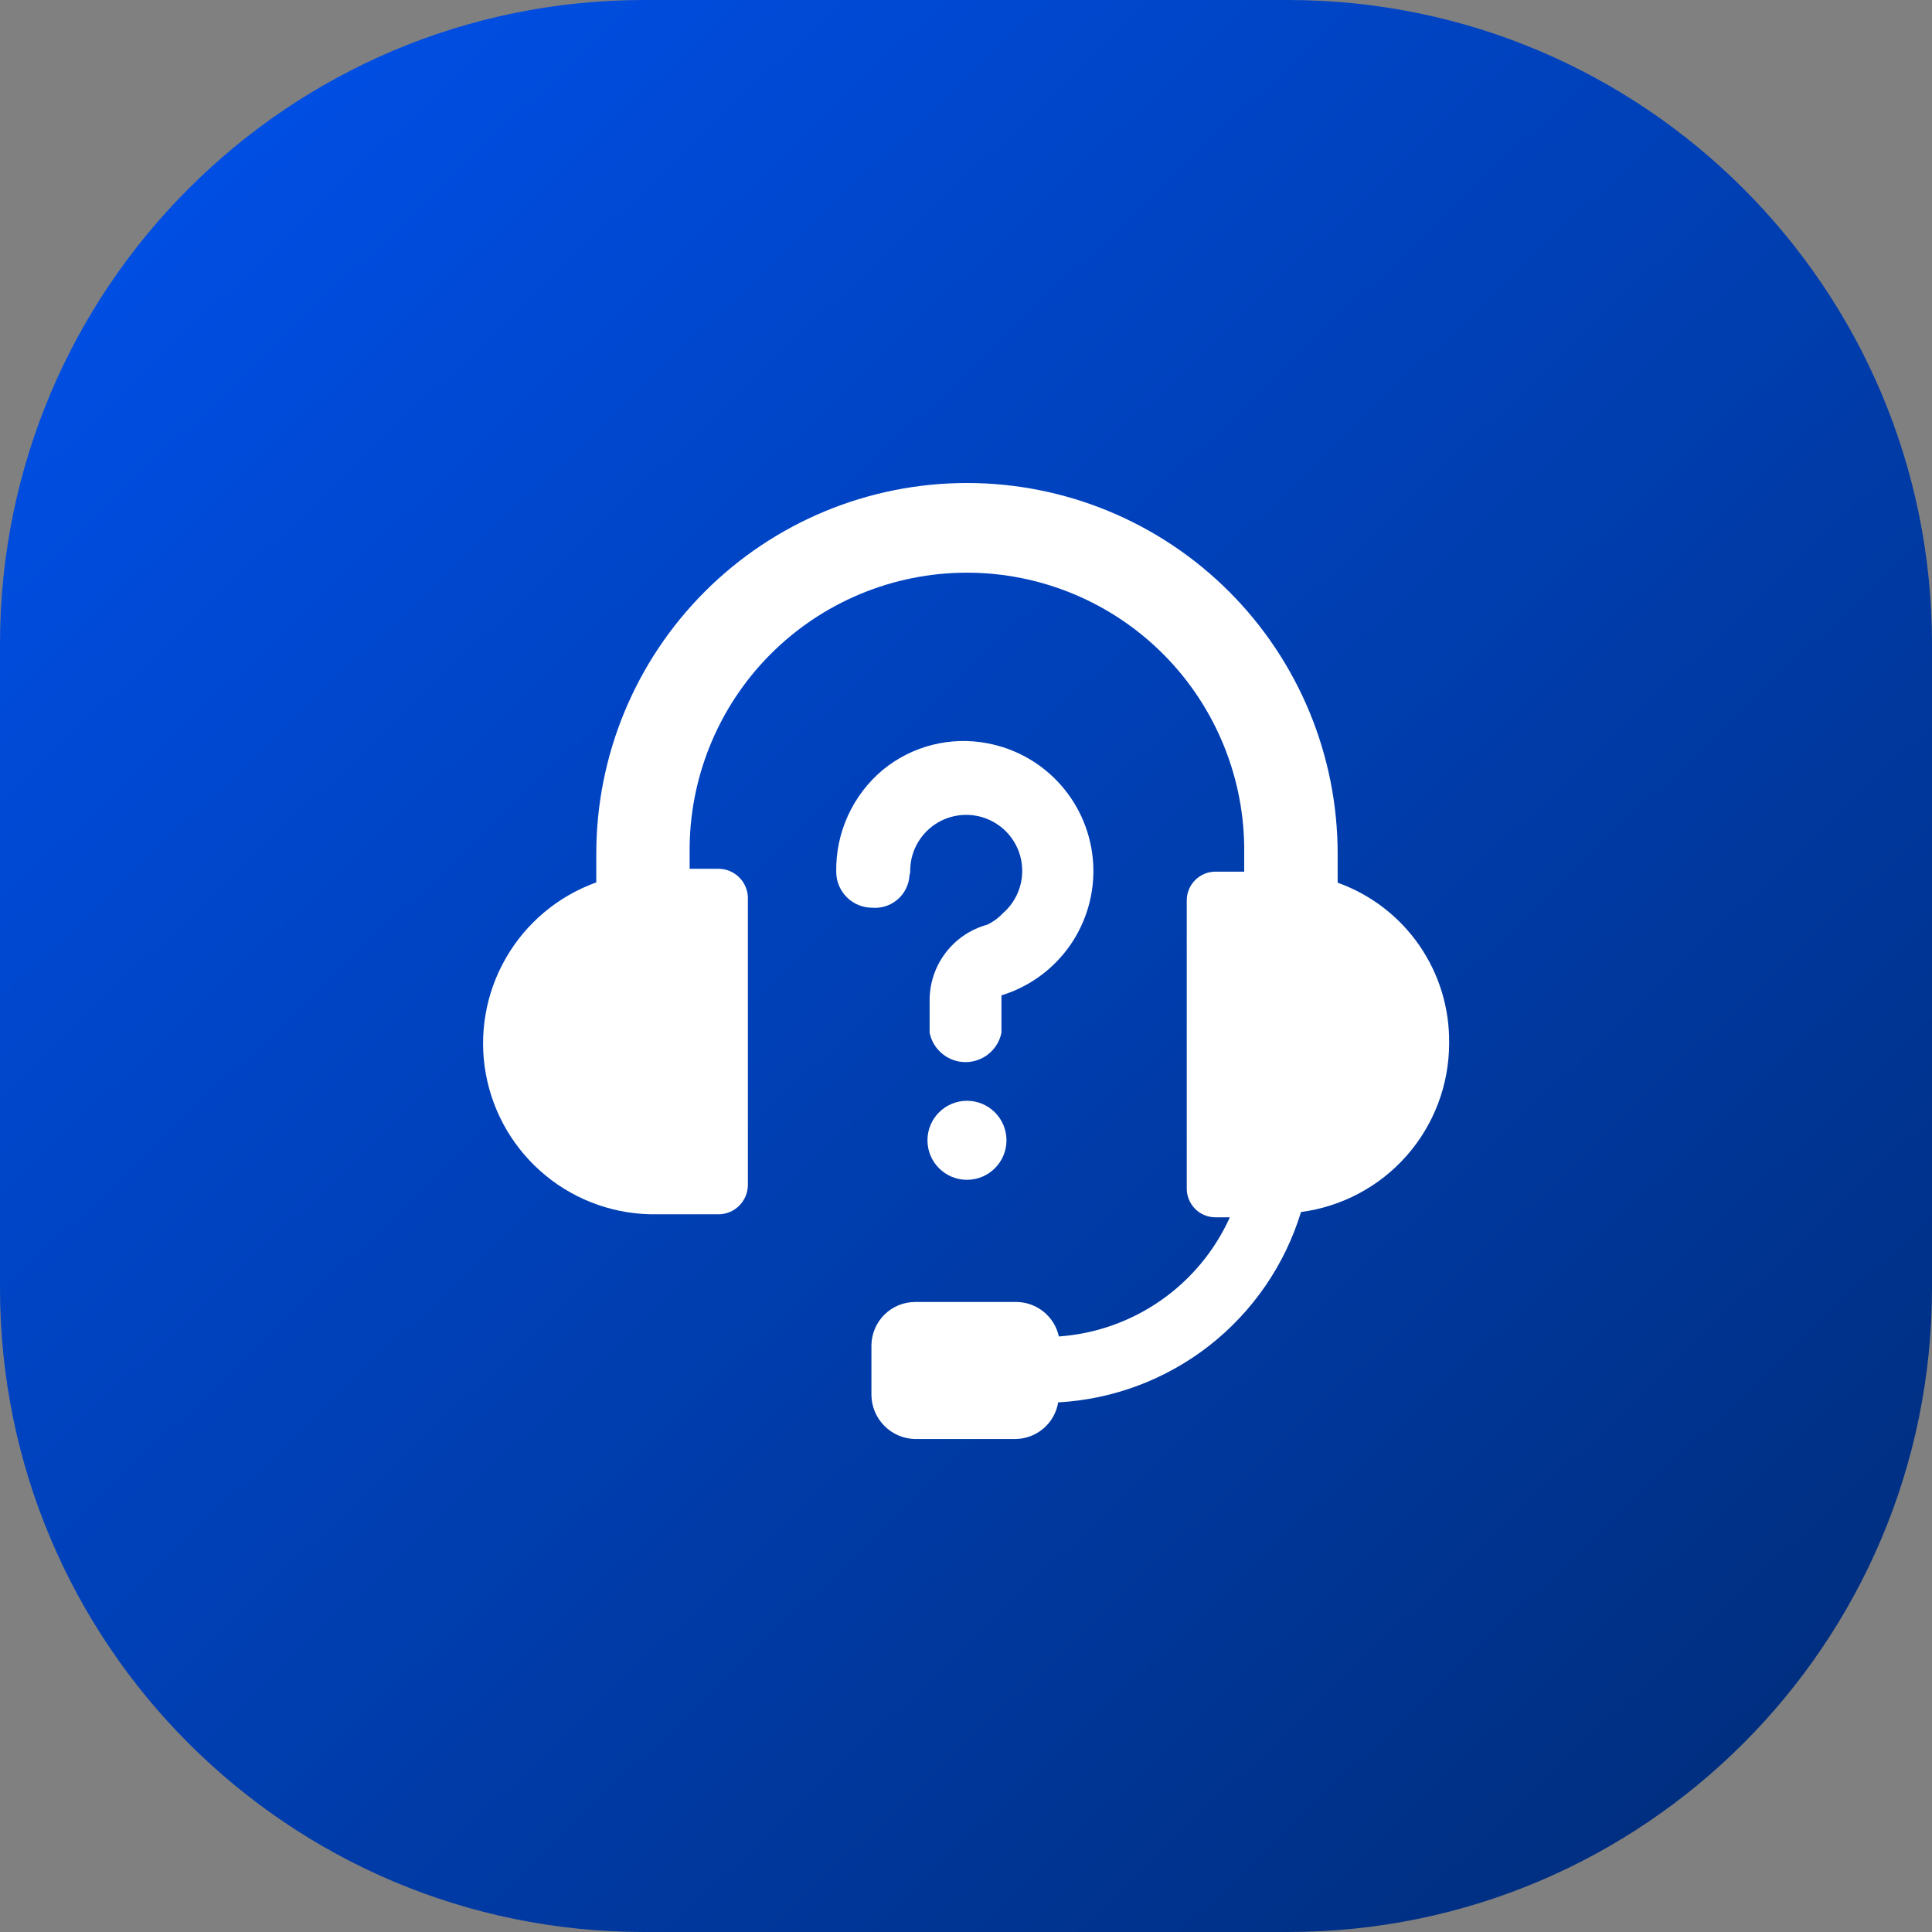
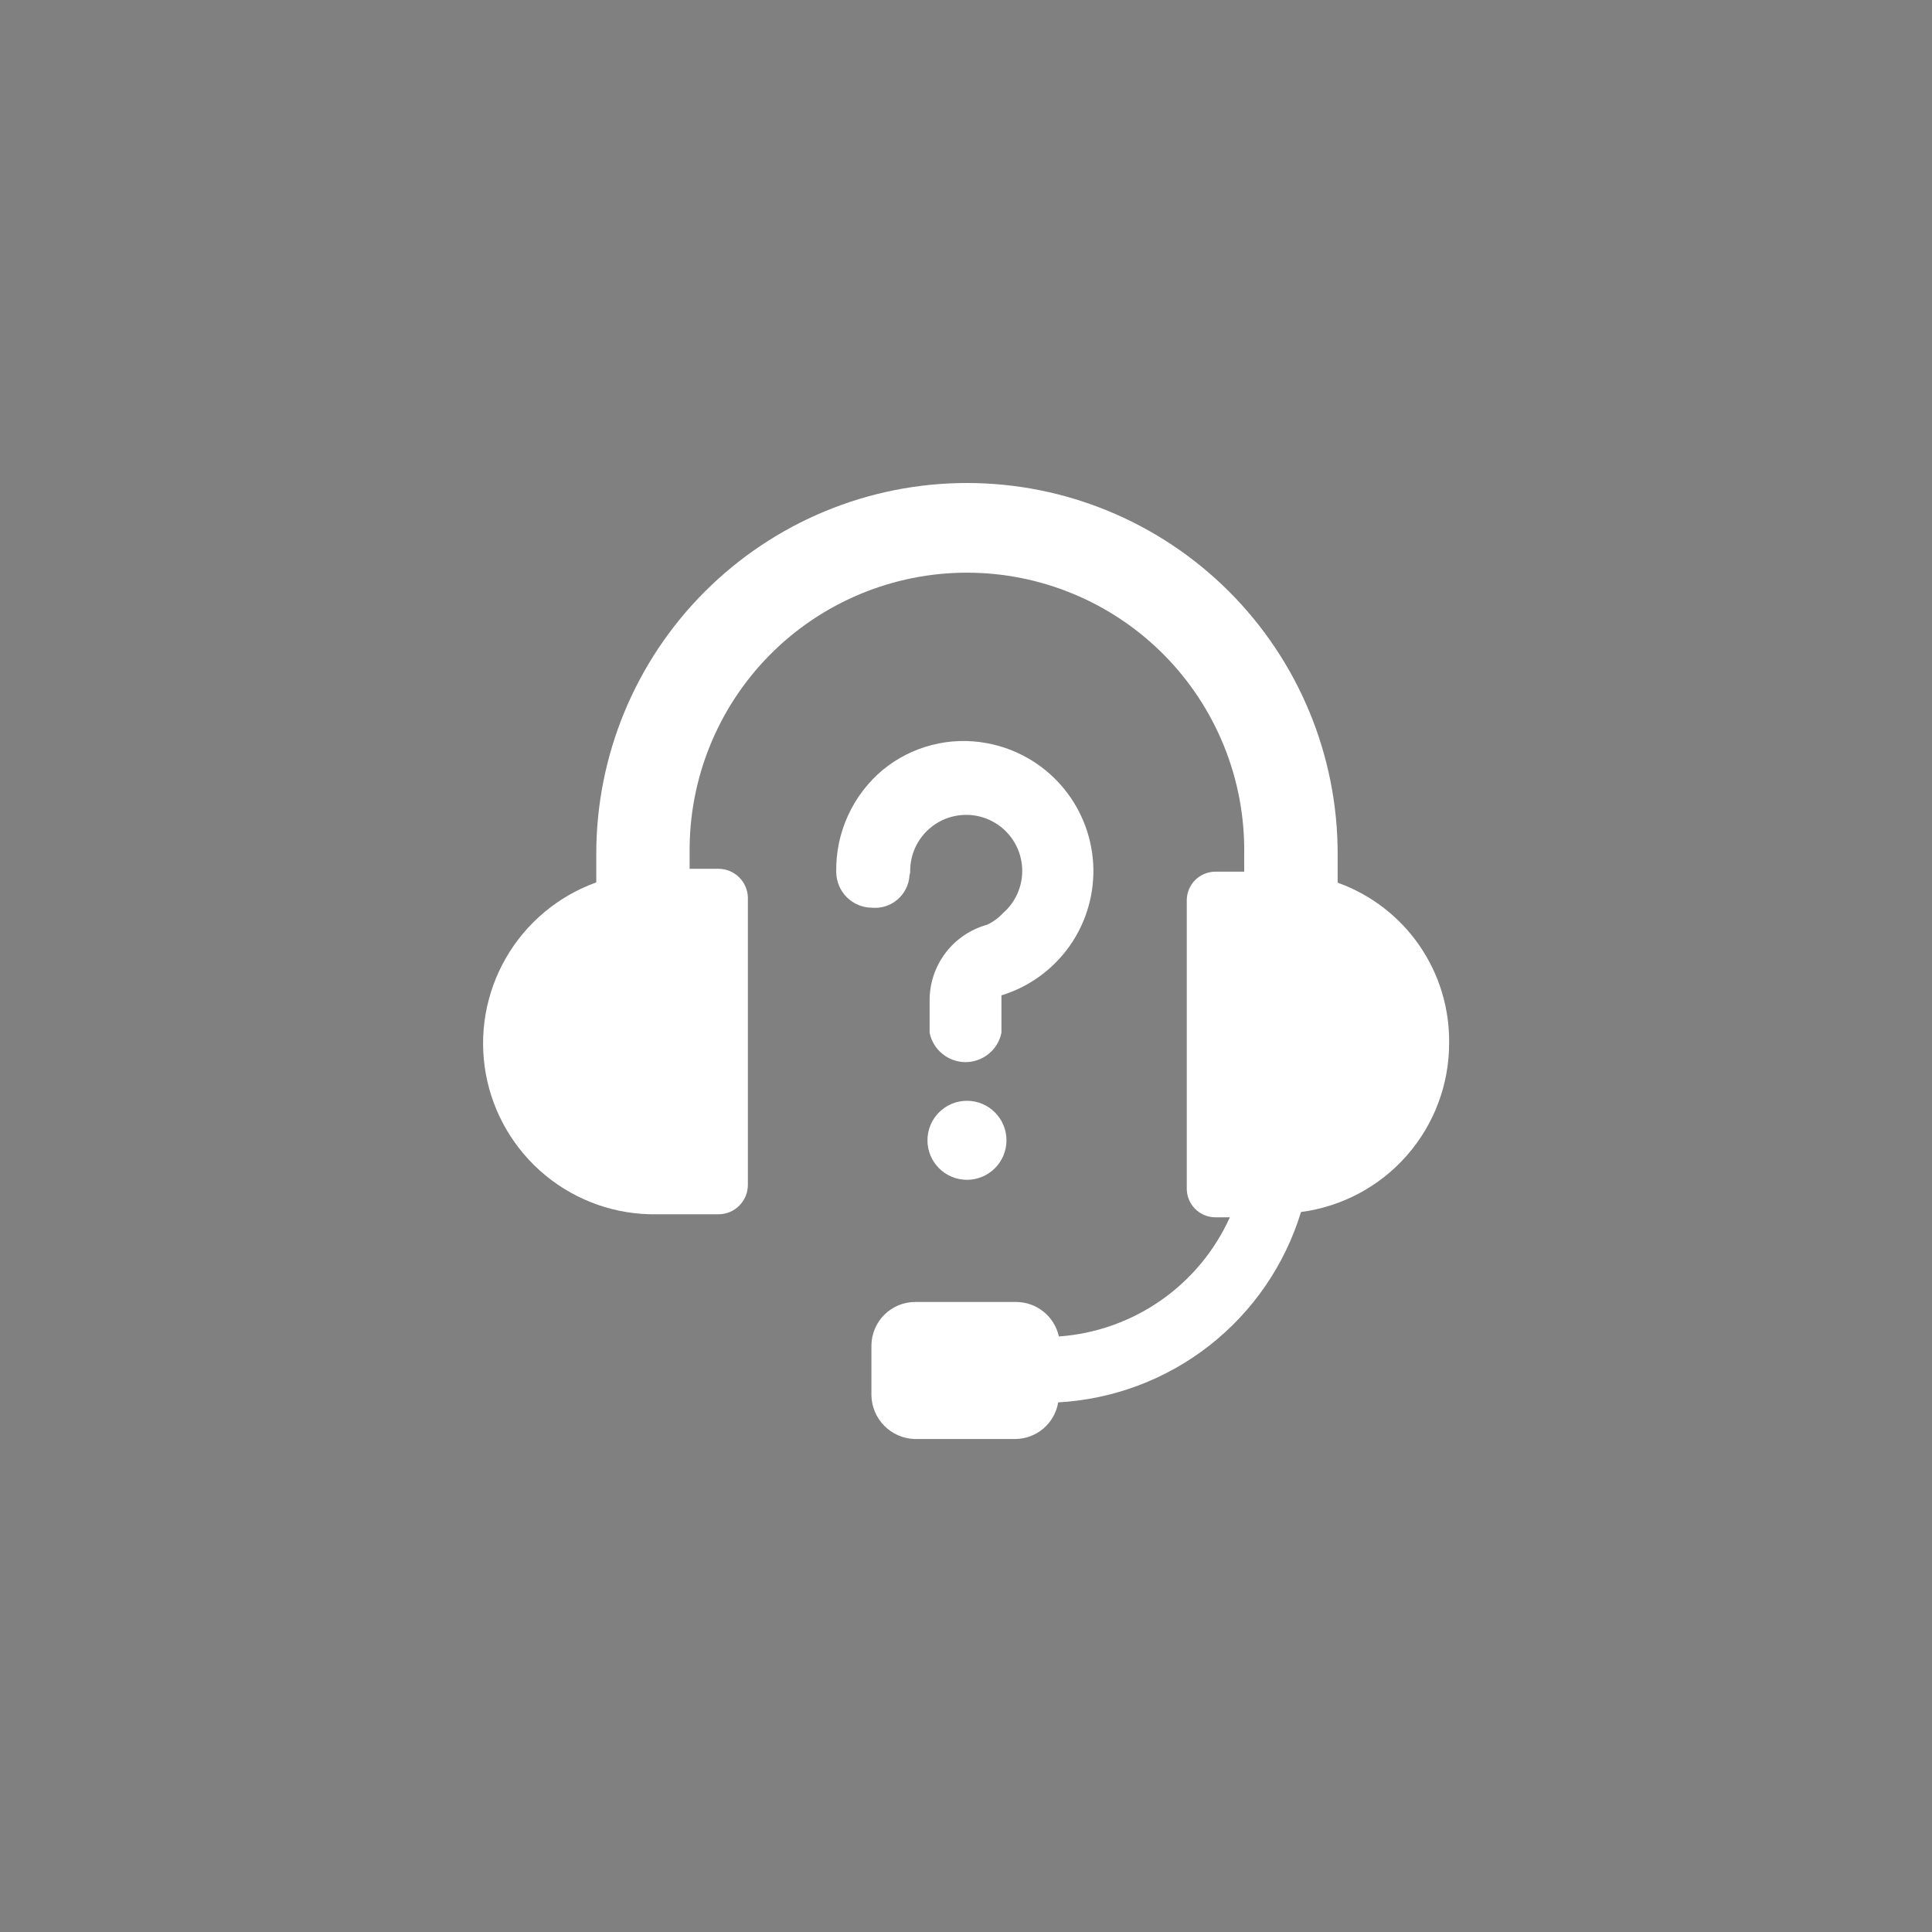
<svg xmlns="http://www.w3.org/2000/svg" width="60" height="60" viewBox="0 0 60 60" fill="none">
  <rect x="0" y="0" width="60" height="60" fill="#808080" stroke="none" />
  <g clip-path="url(#clip0_327_1180)">
-     <path d="M40 0H20C8.954 0 0 8.954 0 20V40C0 51.046 8.954 60 20 60H40C51.046 60 60 51.046 60 40V20C60 8.954 51.046 0 40 0Z" fill="url(#paint0_linear_327_1180)" />
    <path d="M41.542 27.404V26.512C41.542 23.459 40.329 20.531 38.17 18.372C36.011 16.213 33.083 15 30.03 15C26.977 15 24.049 16.213 21.89 18.372C19.731 20.531 18.518 23.459 18.518 26.512V27.404C17.335 27.829 16.341 28.66 15.713 29.749C15.085 30.838 14.863 32.114 15.088 33.352C15.313 34.588 15.97 35.705 16.941 36.504C17.912 37.302 19.135 37.73 20.392 37.711H22.311C22.554 37.711 22.786 37.615 22.958 37.443C23.13 37.271 23.226 37.039 23.226 36.796V27.873C23.22 27.634 23.121 27.407 22.95 27.241C22.779 27.074 22.55 26.981 22.311 26.981H21.417V26.49C21.405 25.351 21.618 24.221 22.046 23.166C22.473 22.11 23.105 21.15 23.906 20.34C24.707 19.531 25.66 18.888 26.711 18.45C27.762 18.011 28.89 17.785 30.029 17.785C31.167 17.785 32.295 18.011 33.346 18.45C34.397 18.888 35.35 19.531 36.151 20.34C36.952 21.15 37.584 22.11 38.011 23.166C38.439 24.221 38.652 25.351 38.64 26.49V27.07H37.748C37.511 27.07 37.285 27.164 37.117 27.331C36.95 27.498 36.856 27.725 36.856 27.962V36.89C36.853 37.009 36.874 37.127 36.917 37.238C36.961 37.349 37.026 37.45 37.109 37.536C37.192 37.621 37.291 37.689 37.401 37.735C37.511 37.781 37.629 37.805 37.748 37.805H38.194C37.725 38.843 36.984 39.736 36.049 40.387C35.114 41.038 34.021 41.425 32.884 41.505C32.818 41.204 32.652 40.934 32.413 40.739C32.174 40.545 31.876 40.437 31.568 40.434H28.424C28.067 40.434 27.724 40.574 27.469 40.825C27.215 41.075 27.069 41.416 27.063 41.773V43.335C27.07 43.689 27.213 44.027 27.462 44.279C27.711 44.532 28.047 44.678 28.401 44.69H31.524C31.846 44.689 32.157 44.574 32.402 44.366C32.647 44.158 32.81 43.869 32.863 43.552C34.574 43.458 36.215 42.84 37.564 41.783C38.912 40.725 39.904 39.279 40.404 37.64C41.676 37.473 42.845 36.849 43.691 35.885C44.538 34.92 45.004 33.68 45.004 32.397C45.018 31.314 44.695 30.253 44.079 29.361C43.464 28.47 42.586 27.792 41.568 27.422L41.542 27.404ZM28.267 27.09C28.26 26.797 28.326 26.506 28.461 26.246C28.596 25.986 28.795 25.763 29.038 25.6C29.282 25.437 29.563 25.338 29.855 25.313C30.148 25.287 30.442 25.336 30.71 25.455C30.978 25.573 31.212 25.758 31.39 25.991C31.568 26.224 31.684 26.499 31.727 26.789C31.771 27.079 31.74 27.375 31.638 27.65C31.537 27.925 31.367 28.17 31.145 28.362C31.006 28.511 30.839 28.632 30.654 28.719C30.137 28.862 29.681 29.172 29.358 29.601C29.036 30.03 28.864 30.553 28.87 31.09V32.072C28.922 32.33 29.061 32.561 29.265 32.727C29.468 32.894 29.723 32.985 29.985 32.985C30.248 32.985 30.503 32.894 30.706 32.727C30.91 32.561 31.049 32.33 31.101 32.072V30.912C31.965 30.647 32.715 30.1 33.232 29.359C33.748 28.617 34.001 27.724 33.95 26.822C33.898 25.919 33.545 25.06 32.948 24.382C32.351 23.704 31.544 23.246 30.655 23.081C30.088 22.974 29.505 22.992 28.946 23.135C28.387 23.277 27.866 23.541 27.42 23.906C26.957 24.292 26.587 24.777 26.336 25.326C26.085 25.874 25.96 26.471 25.97 27.074C25.97 27.221 25.999 27.366 26.055 27.501C26.11 27.636 26.193 27.759 26.296 27.863C26.4 27.967 26.523 28.049 26.658 28.105C26.793 28.161 26.939 28.19 27.085 28.19C27.227 28.202 27.37 28.186 27.506 28.142C27.642 28.098 27.767 28.027 27.875 27.934C27.983 27.841 28.072 27.727 28.135 27.599C28.199 27.472 28.236 27.332 28.245 27.19L28.267 27.09Z" fill="white" />
-     <path d="M30.03 36.64C30.707 36.64 31.257 36.091 31.257 35.413C31.257 34.735 30.707 34.186 30.03 34.186C29.352 34.186 28.803 34.735 28.803 35.413C28.803 36.091 29.352 36.64 30.03 36.64Z" fill="white" />
+     <path d="M30.03 36.64C30.707 36.64 31.257 36.091 31.257 35.413C31.257 34.735 30.707 34.186 30.03 34.186C29.352 34.186 28.803 34.735 28.803 35.413C28.803 36.091 29.352 36.64 30.03 36.64" fill="white" />
  </g>
  <defs>
    <linearGradient id="paint0_linear_327_1180" x1="-8" y1="-8.5" x2="72.5" y2="76" gradientUnits="userSpaceOnUse">
      <stop stop-color="#0057FF" />
      <stop offset="1" stop-color="#002259" />
    </linearGradient>
    <clipPath id="clip0_327_1180">
      <rect width="60" height="60" fill="white" />
    </clipPath>
  </defs>
</svg>